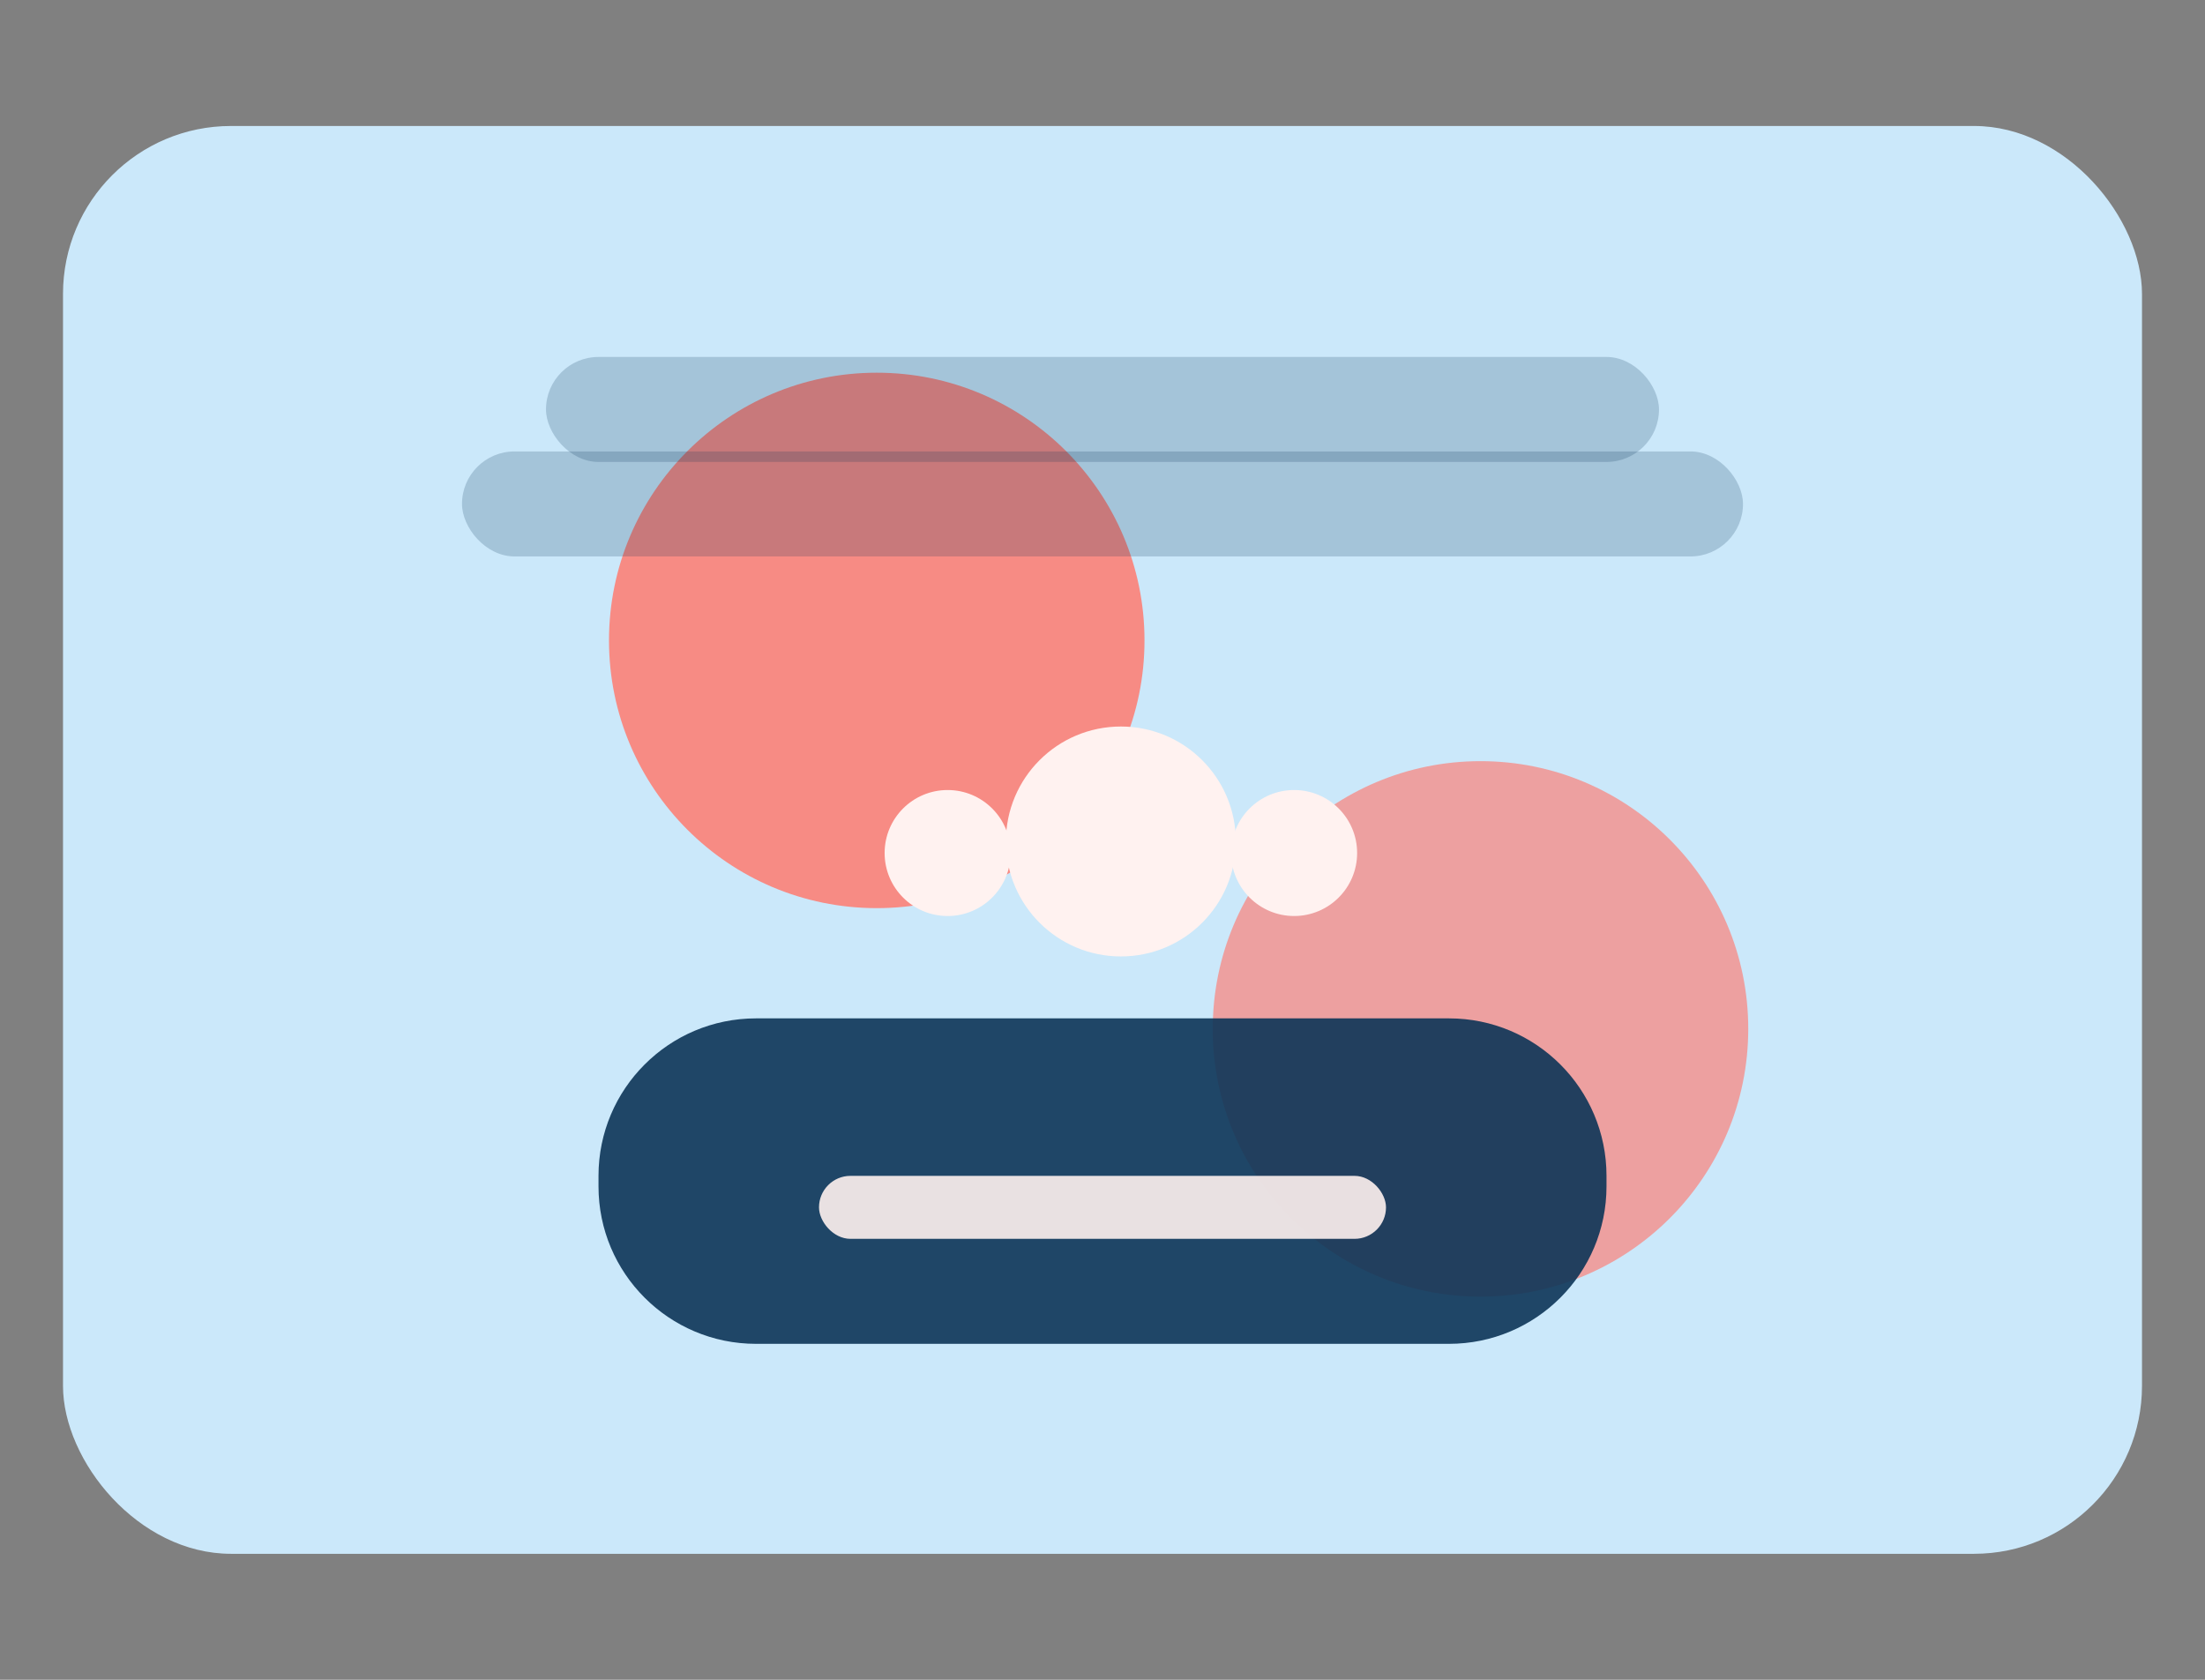
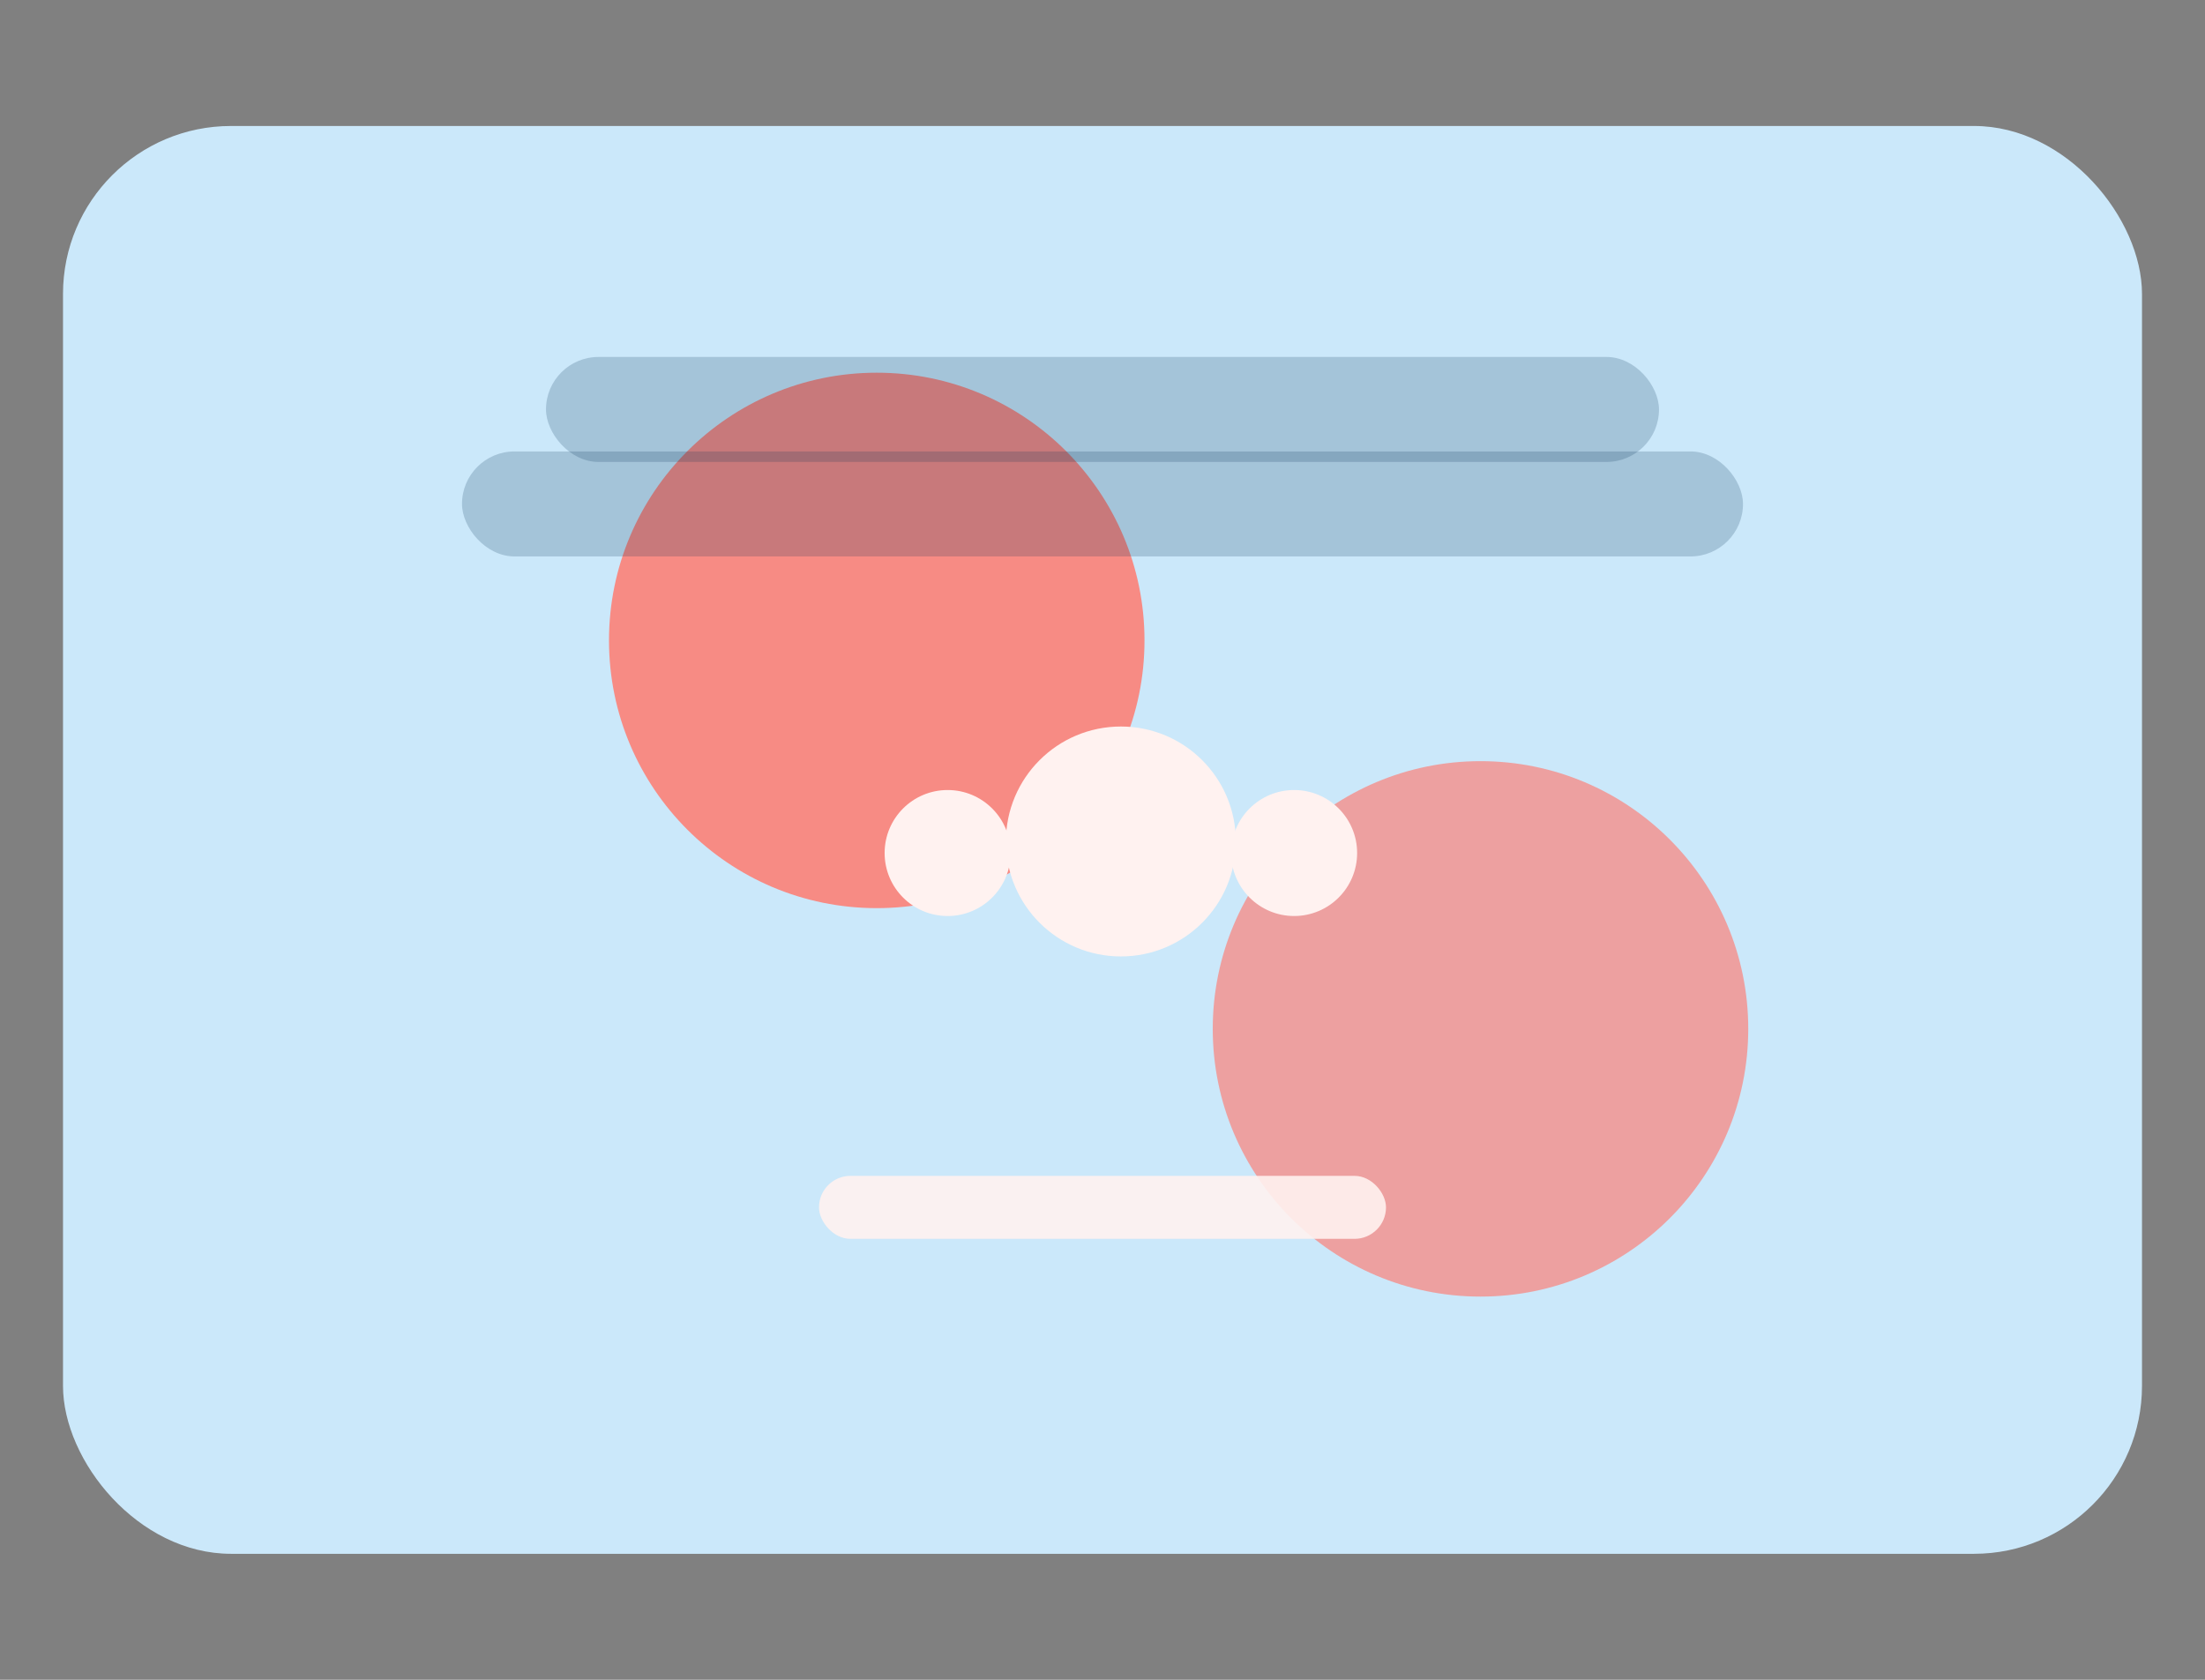
<svg xmlns="http://www.w3.org/2000/svg" width="420" height="320" viewBox="0 0 420 320" fill="none">
  <rect x="0" y="0" width="420" height="320" fill="#808080" stroke="none" />
  <rect x="12" y="24" width="396" height="272" rx="32" fill="#CBE8FA" />
  <path d="M116 122c0-28.167 22.833-51 51-51s51 22.833 51 51-22.833 51-51 51-51-22.833-51-51Z" fill="#FF7A70" opacity="0.85" />
  <path d="M282 247c-28.167 0-51-22.833-51-51s22.833-51 51-51 51 22.833 51 51-22.833 51-51 51Z" fill="#FF7A70" opacity="0.65" />
-   <path d="M144 194h132c16.569 0 30 13.431 30 30v2c0 16.569-13.431 30-30 30H144c-16.569 0-30-13.431-30-30v-2c0-16.569 13.431-30 30-30Z" fill="#0D3557" opacity="0.9" />
  <path d="M213.5 182.2c12.099 0 21.9-9.801 21.9-21.9 0-12.098-9.801-21.9-21.9-21.9-12.098 0-21.9 9.802-21.9 21.9 0 12.099 9.802 21.9 21.9 21.9Z" fill="#FFF2F0" />
  <path d="M180.5 174.5c6.627 0 12-5.373 12-12s-5.373-12-12-12c-6.628 0-12 5.373-12 12s5.372 12 12 12Z" fill="#FFF2F0" />
  <path d="M246.5 174.5c6.627 0 12-5.373 12-12s-5.373-12-12-12c-6.628 0-12 5.373-12 12s5.372 12 12 12Z" fill="#FFF2F0" />
  <rect x="88" y="86" width="244" height="20" rx="10" fill="#0D3557" opacity="0.2" />
  <rect x="104" y="68" width="212" height="20" rx="10" fill="#0D3557" opacity="0.2" />
  <rect x="156" y="224" width="108" height="12" rx="6" fill="#FFF2F0" opacity="0.9" />
</svg>